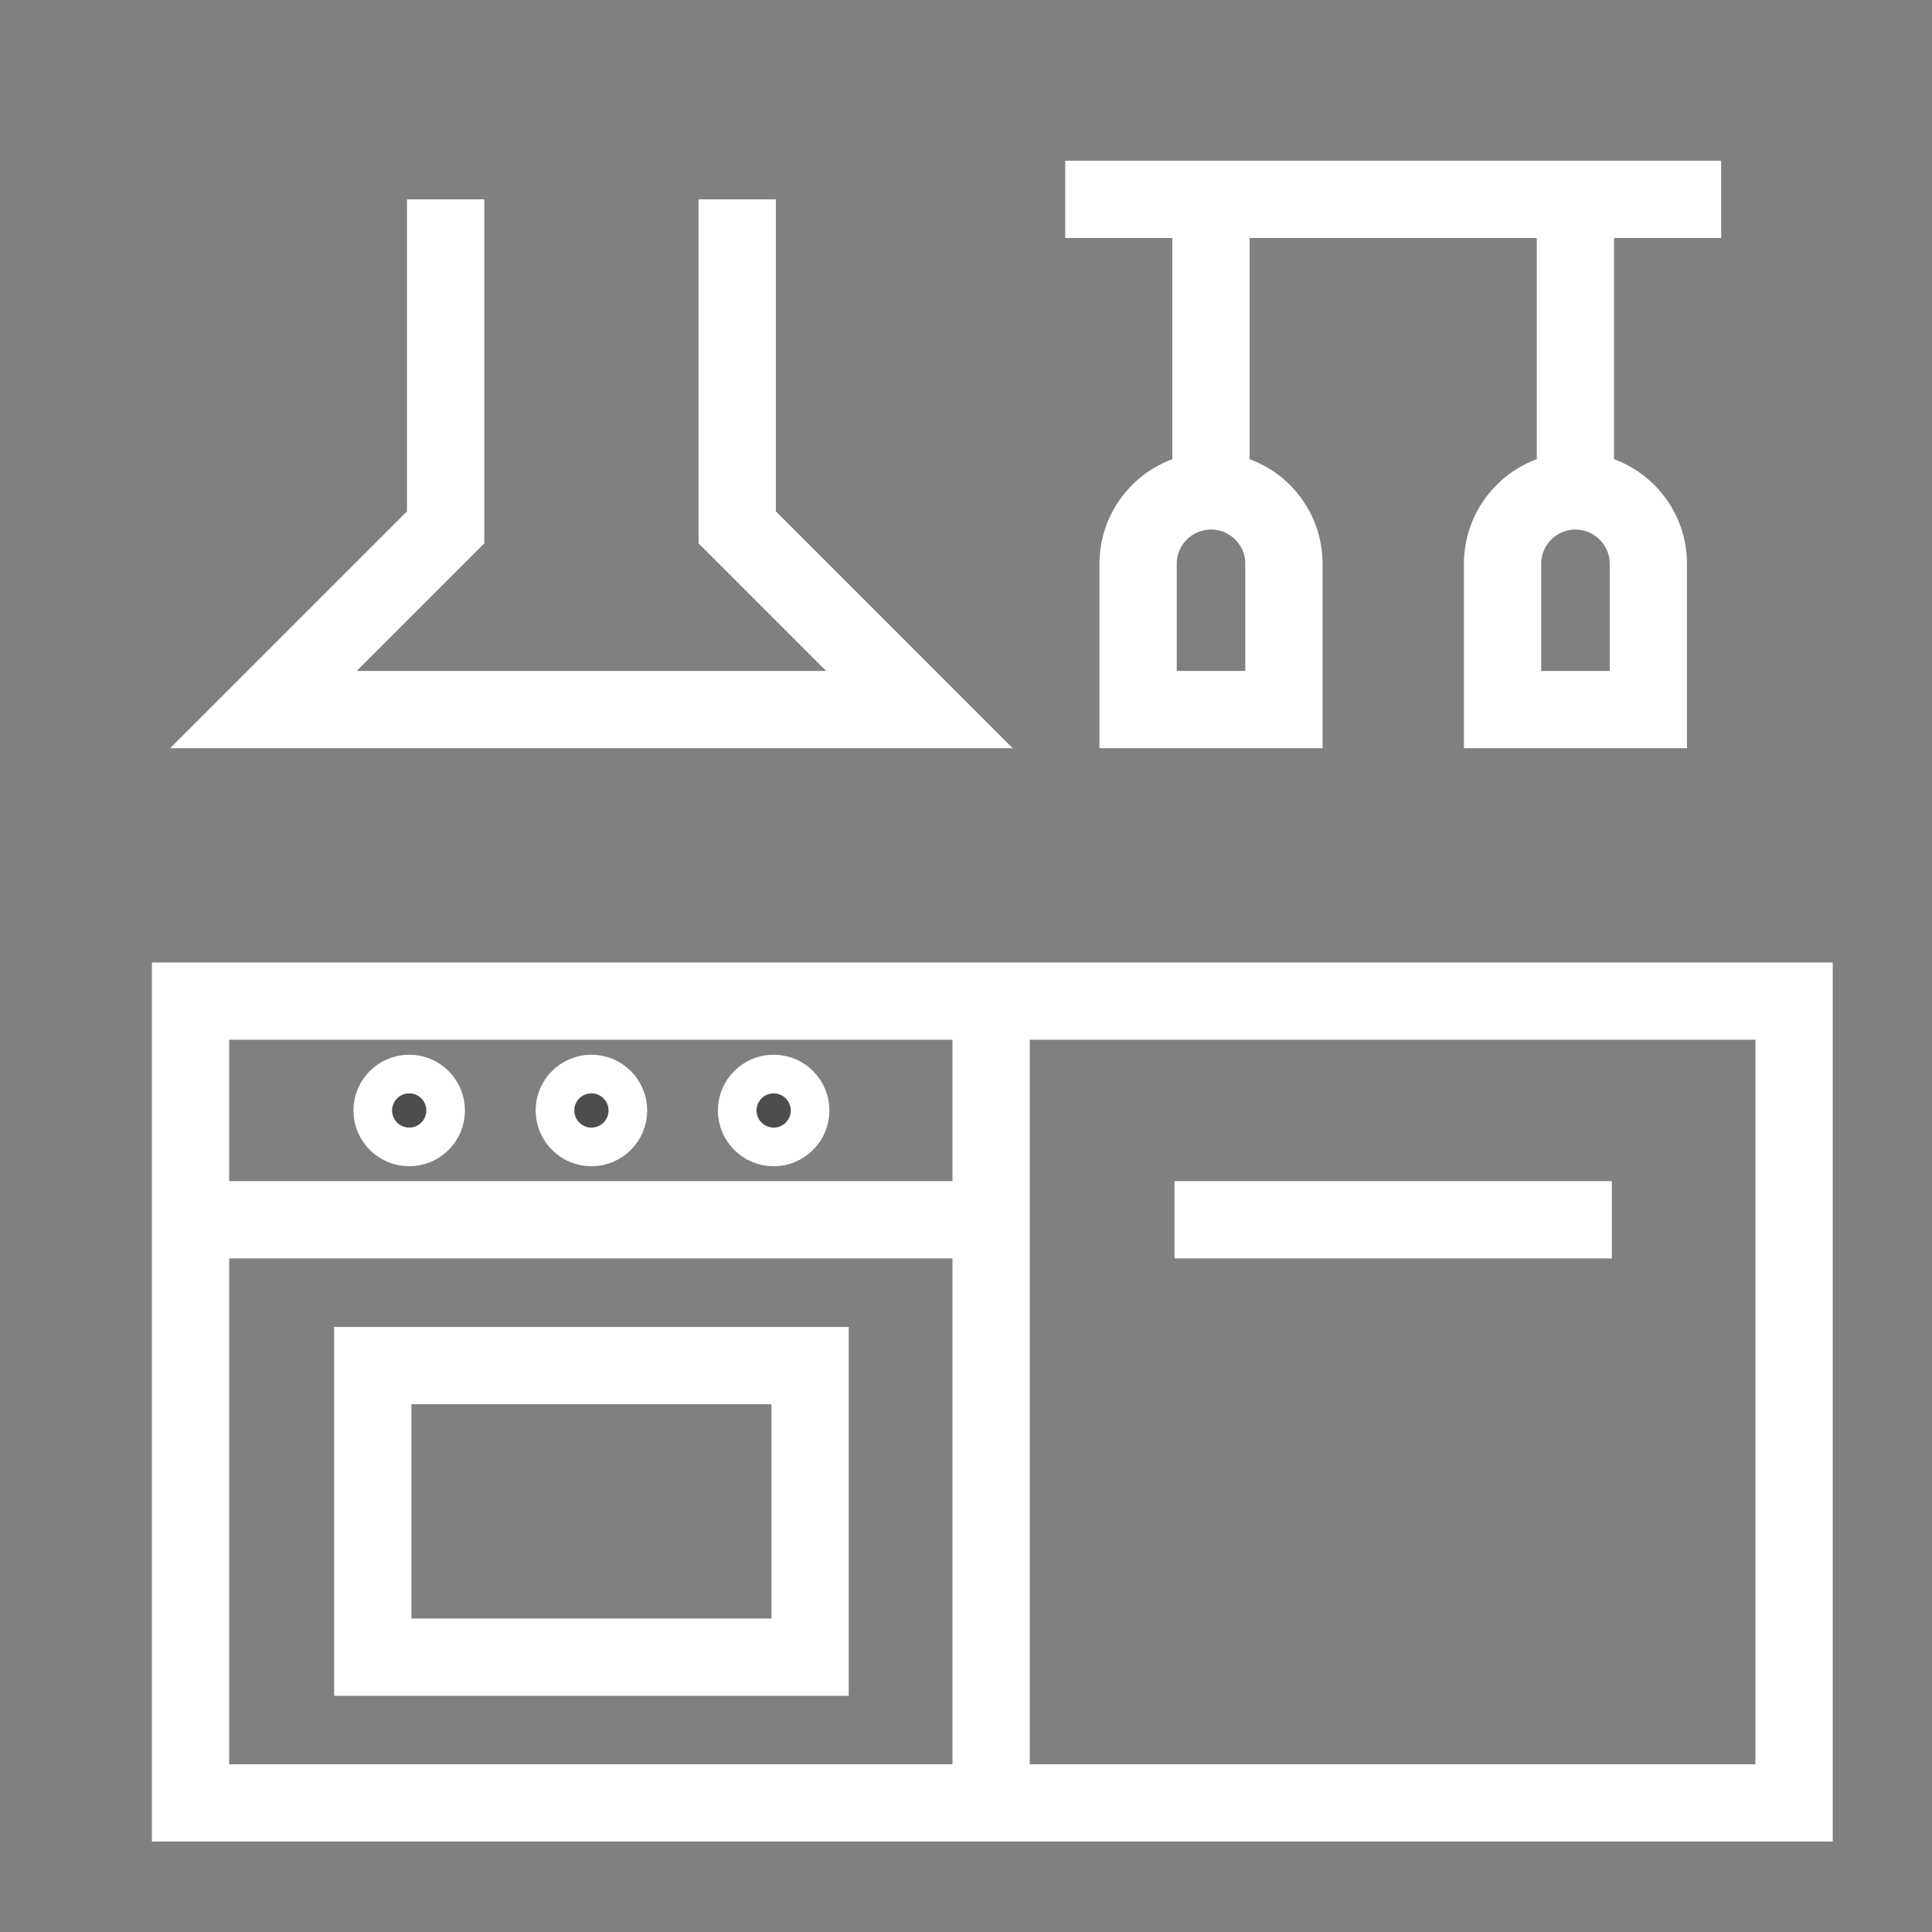
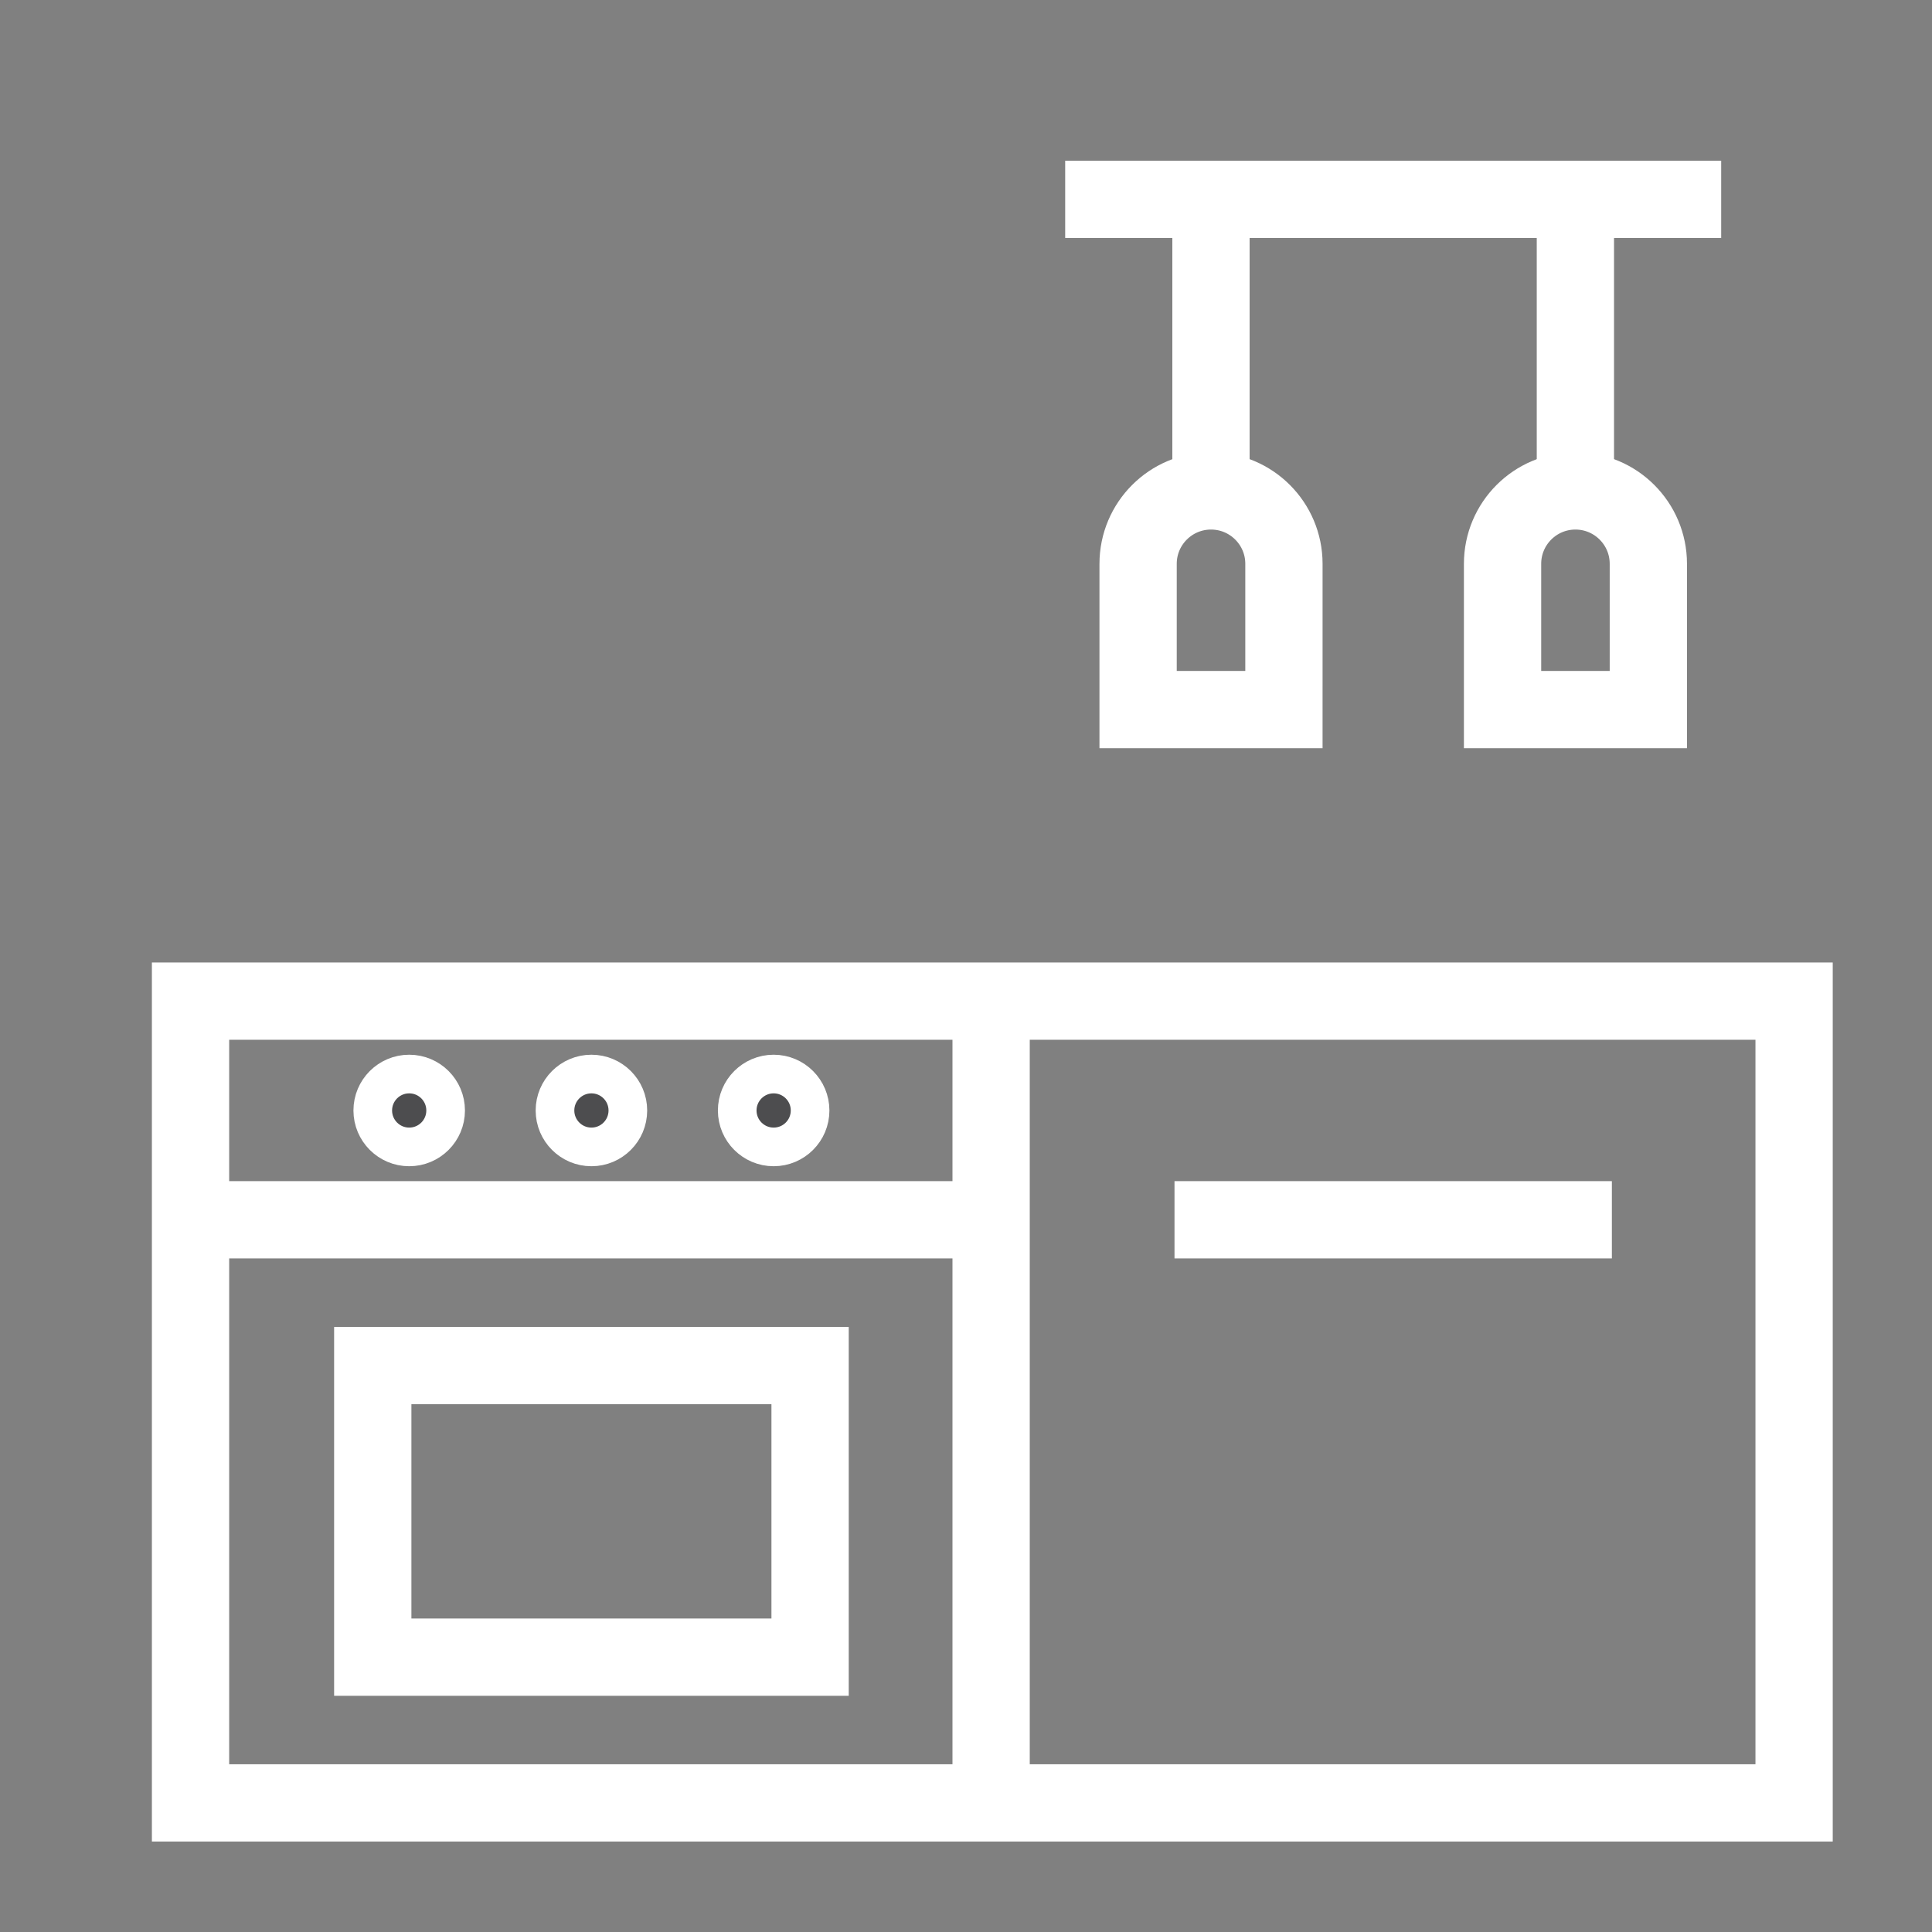
<svg xmlns="http://www.w3.org/2000/svg" version="1.1" x="0px" y="0px" width="50px" height="50px" viewBox="0 0 50 50" enable-background="new 0 0 50 50" xml:space="preserve">
  <rect x="0" y="0" width="50" height="50" fill="#808080" stroke="none" />
  <g id="Layer_1" display="none">
    <polygon display="inline" fill="none" stroke="#FFFFFF" stroke-width="2" stroke-linecap="round" stroke-linejoin="round" stroke-miterlimit="22.926" points="   24.611,9.232 46.158,9.232 46.158,39.495 3.064,39.495 3.064,9.232 24.611,9.232  " />
    <polyline display="inline" fill="none" stroke="#FFFFFF" stroke-width="2" stroke-linecap="round" stroke-linejoin="round" stroke-miterlimit="22.926" points="   44.127,40.563 44.127,43.813 38.137,43.813 38.137,40.272  " />
    <polyline display="inline" fill="none" stroke="#FFFFFF" stroke-width="2" stroke-linecap="round" stroke-linejoin="round" stroke-miterlimit="22.926" points="   11.087,40.272 11.087,43.813 5.096,43.813 5.096,40.563  " />
    <line display="inline" fill="none" stroke="#FFFFFF" stroke-width="2" stroke-linecap="round" stroke-linejoin="round" stroke-miterlimit="22.926" x1="13.088" y1="26.518" x2="13.088" y2="22.208" />
-     <line display="inline" fill="none" stroke="#FFFFFF" stroke-width="2" stroke-linecap="round" stroke-linejoin="round" stroke-miterlimit="22.926" x1="36.134" y1="26.518" x2="36.134" y2="22.208" />
    <line display="inline" fill="none" stroke="#FFFFFF" stroke-width="2" stroke-linecap="round" stroke-linejoin="round" stroke-miterlimit="22.926" x1="16.21" y1="38.575" x2="16.21" y2="9.232" />
    <line display="inline" fill="none" stroke="#FFFFFF" stroke-width="2" stroke-linecap="round" stroke-linejoin="round" stroke-miterlimit="22.926" x1="33.012" y1="38.575" x2="33.012" y2="9.232" />
    <polygon display="inline" fill="none" stroke="#FFFFFF" stroke-width="2" stroke-linecap="round" stroke-linejoin="round" stroke-miterlimit="22.926" points="   24.611,5.862 47.535,5.862 46.185,9.232 3.038,9.232 1.688,5.862 24.611,5.862  " />
    <line display="inline" fill="none" stroke="#FFFFFF" stroke-width="2" stroke-linecap="round" stroke-linejoin="round" stroke-miterlimit="22.926" x1="26.766" y1="9.232" x2="22.456" y2="9.232" />
    <line display="inline" fill="none" stroke="#FFFFFF" stroke-width="2" stroke-linecap="round" stroke-linejoin="round" stroke-miterlimit="22.926" x1="26.766" y1="12.354" x2="22.456" y2="12.354" />
    <line display="inline" fill="none" stroke="#FFFFFF" stroke-width="2" stroke-linecap="round" stroke-linejoin="round" stroke-miterlimit="22.926" x1="26.766" y1="22.445" x2="22.456" y2="22.445" />
    <line display="inline" fill="none" stroke="#FFFFFF" stroke-width="2" stroke-linecap="round" stroke-linejoin="round" stroke-miterlimit="22.926" x1="31.799" y1="19.323" x2="17.424" y2="19.323" />
    <line display="inline" fill="none" stroke="#FFFFFF" stroke-width="2" stroke-linecap="round" stroke-linejoin="round" stroke-miterlimit="22.926" x1="26.766" y1="32.536" x2="22.456" y2="32.536" />
    <line display="inline" fill="none" stroke="#FFFFFF" stroke-width="2" stroke-linecap="round" stroke-linejoin="round" stroke-miterlimit="22.926" x1="31.799" y1="29.414" x2="17.424" y2="29.414" />
  </g>
  <g id="Layer_2" display="none">
    <path display="inline" fill="none" stroke="#FFFFFF" stroke-width="2" stroke-linecap="round" stroke-linejoin="round" stroke-miterlimit="22.926" d="   M45.483,28.396H6.457c-0.521,0-0.963,0.442-0.963,0.964v11.896c0,0.521,0.434,0.963,0.963,0.963h39.027   c0.529,0,0.963-0.433,0.963-0.963V29.359C46.446,28.829,45.995,28.396,45.483,28.396L45.483,28.396z" />
    <line display="inline" fill="none" stroke="#FFFFFF" stroke-width="2" stroke-linecap="round" stroke-linejoin="round" stroke-miterlimit="22.926" x1="34.756" y1="42.127" x2="34.756" y2="29.038" />
    <line display="inline" fill="none" stroke="#FFFFFF" stroke-width="2" stroke-linecap="round" stroke-linejoin="round" stroke-miterlimit="22.926" x1="22.643" y1="42.127" x2="22.643" y2="29.038" />
    <line display="inline" fill="none" stroke="#FFFFFF" stroke-width="2" stroke-linecap="round" stroke-linejoin="round" stroke-miterlimit="22.926" x1="6.955" y1="45.054" x2="44.984" y2="45.054" />
    <line display="inline" fill="none" stroke="#FFFFFF" stroke-width="2" stroke-linecap="round" stroke-linejoin="round" stroke-miterlimit="22.926" x1="44.974" y1="44.648" x2="44.974" y2="42.499" />
    <line display="inline" fill="none" stroke="#FFFFFF" stroke-width="2" stroke-linecap="round" stroke-linejoin="round" stroke-miterlimit="22.926" x1="6.966" y1="44.648" x2="6.966" y2="42.499" />
    <line display="inline" fill="none" stroke="#FFFFFF" stroke-width="2" stroke-linecap="round" stroke-linejoin="round" stroke-miterlimit="22.926" x1="37.727" y1="35.431" x2="37.727" y2="31.33" />
    <line display="inline" fill="none" stroke="#FFFFFF" stroke-width="2" stroke-linecap="round" stroke-linejoin="round" stroke-miterlimit="22.926" x1="31.786" y1="35.431" x2="31.786" y2="31.33" />
    <line display="inline" fill="none" stroke="#FFFFFF" stroke-width="2" stroke-linecap="round" stroke-linejoin="round" stroke-miterlimit="22.926" x1="10.132" y1="30.672" x2="10.151" y2="30.763" />
    <line display="inline" fill="none" stroke="#FFFFFF" stroke-width="2" stroke-linecap="round" stroke-linejoin="round" stroke-miterlimit="22.926" x1="12.748" y1="30.672" x2="12.768" y2="30.763" />
    <line display="inline" fill="none" stroke="#FFFFFF" stroke-width="2" stroke-linecap="round" stroke-linejoin="round" stroke-miterlimit="22.926" x1="15.364" y1="30.672" x2="15.384" y2="30.763" />
    <line display="inline" fill="none" stroke="#FFFFFF" stroke-width="2" stroke-linecap="round" stroke-linejoin="round" stroke-miterlimit="22.926" x1="17.98" y1="30.672" x2="18" y2="30.763" />
    <line display="inline" fill="none" stroke="#FFFFFF" stroke-width="2" stroke-linecap="round" stroke-linejoin="round" stroke-miterlimit="22.926" x1="6.13" y1="32.998" x2="22.643" y2="32.998" />
    <path display="inline" fill="none" stroke="#FFFFFF" stroke-width="2" stroke-linecap="round" stroke-linejoin="round" stroke-miterlimit="22.926" d="   M45.482,4.356H23.477c-0.52,0-0.963,0.444-0.963,0.964v10.29c0,0.52,0.434,0.964,0.963,0.964h22.006   c0.529,0,0.963-0.434,0.963-0.964V5.32C46.445,4.79,45.995,4.356,45.482,4.356L45.482,4.356z" />
    <line display="inline" fill="none" stroke="#FFFFFF" stroke-width="2" stroke-linecap="round" stroke-linejoin="round" stroke-miterlimit="22.926" x1="34.756" y1="16.574" x2="34.756" y2="4.356" />
    <line display="inline" fill="none" stroke="#FFFFFF" stroke-width="2" stroke-linecap="round" stroke-linejoin="round" stroke-miterlimit="22.926" x1="37.726" y1="13.96" x2="37.726" y2="9.86" />
    <line display="inline" fill="none" stroke="#FFFFFF" stroke-width="2" stroke-linecap="round" stroke-linejoin="round" stroke-miterlimit="22.926" x1="31.785" y1="13.96" x2="31.785" y2="9.86" />
    <path display="inline" fill="none" stroke="#FFFFFF" stroke-width="2" stroke-linecap="round" stroke-linejoin="round" stroke-miterlimit="22.926" d="   M16.998,11.186h-5.949c-0.508,0-1.234,0.622-1.606,0.963L5.59,15.695c-0.376,0.346,0.434,0.963,0.963,0.963h14.941   c0.53,0,1.352-0.605,0.963-0.963l-3.854-3.546C18.216,11.792,17.487,11.186,16.998,11.186L16.998,11.186z" />
    <polyline display="inline" fill="none" stroke="#FFFFFF" stroke-width="2" stroke-linecap="round" stroke-linejoin="round" stroke-miterlimit="22.926" points="   10.972,11.253 10.972,4.356 17.079,4.356 17.079,11.253  " />
-     <line display="inline" fill="none" stroke="#FFFFFF" stroke-width="2" stroke-linecap="round" stroke-linejoin="round" stroke-miterlimit="22.926" x1="18.836" y1="41.171" x2="18.836" y2="33.41" />
    <line display="inline" fill="none" stroke="#FFFFFF" stroke-width="2" stroke-linecap="round" stroke-linejoin="round" stroke-miterlimit="22.926" x1="9.295" y1="41.171" x2="9.295" y2="33.41" />
  </g>
  <g id="Layer_3" display="none">
    <polygon display="inline" fill="none" stroke="#FFFFFF" stroke-width="2" stroke-linecap="round" stroke-linejoin="round" stroke-miterlimit="22.926" points="   7.196,25.342 43.949,25.342 43.949,32.193 7.196,32.193 7.196,25.342  " />
    <line display="inline" fill="none" stroke="#FFFFFF" stroke-width="2" stroke-linecap="round" stroke-linejoin="round" stroke-miterlimit="22.926" x1="25.573" y1="25.342" x2="25.573" y2="32.193" />
    <path display="inline" fill="none" stroke="#FFFFFF" stroke-width="2" stroke-linecap="round" stroke-linejoin="round" stroke-miterlimit="22.926" d="   M25.573,6.47c4.091,0,7.408,3.7,7.408,8.264s-3.316,8.264-7.408,8.264s-7.408-3.7-7.408-8.264S21.481,6.47,25.573,6.47L25.573,6.47   z" />
    <polyline display="inline" fill="none" stroke="#FFFFFF" stroke-width="2" stroke-linecap="round" stroke-linejoin="round" stroke-miterlimit="22.926" points="   14.85,25.342 14.85,14.734 17.98,14.734  " />
    <path display="inline" fill="none" stroke="#FFFFFF" stroke-width="2" stroke-linecap="round" stroke-linejoin="round" stroke-miterlimit="22.926" d="   M10.447,32.193c-5,4.175,0.529,7.093,0,10.918" />
    <line display="inline" fill="none" stroke="#FFFFFF" stroke-width="2" stroke-linecap="round" stroke-linejoin="round" stroke-miterlimit="22.926" x1="36.582" y1="27.98" x2="32.94" y2="27.98" />
    <line display="inline" fill="none" stroke="#FFFFFF" stroke-width="2" stroke-linecap="round" stroke-linejoin="round" stroke-miterlimit="22.926" x1="18.206" y1="27.98" x2="14.564" y2="27.98" />
    <polyline display="inline" fill="none" stroke="#FFFFFF" stroke-width="2" stroke-linecap="round" stroke-linejoin="round" stroke-miterlimit="22.926" points="   36.297,25.342 36.297,14.734 33.166,14.734  " />
    <path display="inline" fill="none" stroke="#FFFFFF" stroke-width="2" stroke-linecap="round" stroke-linejoin="round" stroke-miterlimit="22.926" d="   M40.699,32.193c5,4.175-0.529,7.093,0,10.918" />
  </g>
  <g id="Layer_4" display="none">
    <path display="inline" fill="none" stroke="#FFFFFF" stroke-width="2" stroke-linecap="round" stroke-linejoin="round" stroke-miterlimit="22.926" d="   M4.8,3.285h41.513c0.583,0,1.06,0.481,1.06,1.06v38.869c0,0.579-0.48,1.061-1.06,1.061H4.8c-0.579,0-1.06-0.478-1.06-1.061V4.345   C3.74,3.762,4.217,3.285,4.8,3.285L4.8,3.285z" />
    <line display="inline" fill="none" stroke="#FFFFFF" stroke-width="2" stroke-linecap="round" stroke-linejoin="round" stroke-miterlimit="22.926" x1="5.36" y1="46.947" x2="5.36" y2="44.583" />
    <line display="inline" fill="none" stroke="#FFFFFF" stroke-width="2" stroke-linecap="round" stroke-linejoin="round" stroke-miterlimit="22.926" x1="45.752" y1="46.947" x2="45.752" y2="44.583" />
    <line display="inline" fill="none" stroke="#FFFFFF" stroke-width="2" stroke-linecap="round" stroke-linejoin="round" stroke-miterlimit="22.926" x1="17.119" y1="44.274" x2="17.119" y2="3.285" />
    <line display="inline" fill="none" stroke="#FFFFFF" stroke-width="2" stroke-linecap="round" stroke-linejoin="round" stroke-miterlimit="22.926" x1="33.99" y1="44.274" x2="33.99" y2="3.285" />
    <line display="inline" fill="none" stroke="#FFFFFF" stroke-width="2" stroke-linecap="round" stroke-linejoin="round" stroke-miterlimit="22.926" x1="33.99" y1="17.184" x2="17.119" y2="17.184" />
    <line display="inline" fill="none" stroke="#FFFFFF" stroke-width="2" stroke-linecap="round" stroke-linejoin="round" stroke-miterlimit="22.926" x1="27.811" y1="20.396" x2="23.3" y2="20.396" />
    <path display="inline" fill="none" stroke="#FFFFFF" stroke-width="2" stroke-linecap="round" stroke-linejoin="round" stroke-miterlimit="22.926" d="   M47.344,12.558c-4.097,0-8.193,0-12.29,0" />
    <path display="inline" fill="none" stroke="#FFFFFF" stroke-width="2" stroke-linecap="round" stroke-linejoin="round" stroke-miterlimit="22.926" d="   M47.372,21.796c-4.097,0-8.194,0-12.291,0" />
    <path display="inline" fill="none" stroke="#FFFFFF" stroke-width="2" stroke-linecap="round" stroke-linejoin="round" stroke-miterlimit="22.926" d="   M16.031,12.558c-4.097,0-8.194,0-12.291,0" />
    <path display="inline" fill="none" stroke="#FFFFFF" stroke-width="2" stroke-linecap="round" stroke-linejoin="round" stroke-miterlimit="22.926" d="   M16.059,21.796c-4.097,0-8.194,0-12.291,0" />
    <line display="inline" fill="none" stroke="#FFFFFF" stroke-width="2" stroke-linecap="round" stroke-linejoin="round" stroke-miterlimit="22.926" x1="47.37" y1="31.082" x2="3.74" y2="31.082" />
    <line display="inline" fill="none" stroke="#FFFFFF" stroke-width="2" stroke-linecap="round" stroke-linejoin="round" stroke-miterlimit="22.926" x1="27.811" y1="34.349" x2="23.3" y2="34.349" />
    <line display="inline" fill="none" stroke="#FFFFFF" stroke-width="2" stroke-linecap="round" stroke-linejoin="round" stroke-miterlimit="22.926" x1="43.114" y1="34.349" x2="38.604" y2="34.349" />
    <line display="inline" fill="none" stroke="#FFFFFF" stroke-width="2" stroke-linecap="round" stroke-linejoin="round" stroke-miterlimit="22.926" x1="12.508" y1="34.349" x2="7.998" y2="34.349" />
    <line display="inline" fill="none" stroke="#FFFFFF" stroke-width="2" stroke-linecap="round" stroke-linejoin="round" stroke-miterlimit="22.926" x1="47.37" y1="37.723" x2="3.74" y2="37.723" />
    <line display="inline" fill="none" stroke="#FFFFFF" stroke-width="2" stroke-linecap="round" stroke-linejoin="round" stroke-miterlimit="22.926" x1="27.811" y1="40.99" x2="23.3" y2="40.99" />
    <line display="inline" fill="none" stroke="#FFFFFF" stroke-width="2" stroke-linecap="round" stroke-linejoin="round" stroke-miterlimit="22.926" x1="43.114" y1="40.99" x2="38.604" y2="40.99" />
    <line display="inline" fill="none" stroke="#FFFFFF" stroke-width="2" stroke-linecap="round" stroke-linejoin="round" stroke-miterlimit="22.926" x1="12.508" y1="40.99" x2="7.998" y2="40.99" />
  </g>
  <g id="Layer_6" display="none">
    <g display="inline">
      <g>
        <g>
          <g>
            <path fill="#FFFFFF" d="M12.463,41.684c-1.129,0-2.047-0.918-2.047-2.047v-3.42c0-0.922,0.472-2.129,1.097-2.807l6.128-6.645       c0.378-0.41,0.724-1.292,0.724-1.85l0-4.811c0-1.129,0.917-2.048,2.047-2.048h13.634c1.129,0,2.047,0.919,2.047,2.048v4.811       c0,0.559,0.346,1.44,0.723,1.85l6.13,6.645c0.625,0.677,1.097,1.884,1.097,2.807v3.42c0,1.129-0.919,2.047-2.047,2.047H12.463z       " />
            <g>
              <path fill="#FFFFFF" stroke="#FFFFFF" stroke-miterlimit="10" d="M34.046,18.763c0.738,0,1.342,0.604,1.342,1.341v4.812        c0,0.738,0.409,1.786,0.91,2.328l6.129,6.646c0.5,0.542,0.909,1.59,0.909,2.328v3.42c0,0.737-0.604,1.342-1.341,1.342H12.463        c-0.738,0-1.341-0.604-1.341-1.342v-3.42c0-0.738,0.409-1.786,0.909-2.328l6.129-6.646c0.5-0.542,0.909-1.59,0.909-2.328        l0-4.812c0-0.738,0.604-1.341,1.342-1.341H34.046 M34.046,17.352H20.412c-1.518,0-2.753,1.235-2.753,2.752l0,4.812        c0,0.384-0.275,1.089-0.536,1.372l-6.129,6.645c-0.744,0.807-1.283,2.188-1.283,3.285v3.42c0,1.518,1.234,2.752,2.752,2.752        h29.532c1.518,0,2.752-1.234,2.752-2.752v-3.42c0-1.097-0.54-2.479-1.283-3.285l-6.129-6.645        c-0.261-0.282-0.536-0.987-0.536-1.372v-4.812C36.799,18.586,35.563,17.352,34.046,17.352L34.046,17.352z" />
            </g>
          </g>
          <ellipse fill="#FFFFFF" stroke="#FFFFFF" stroke-width="2.451" stroke-miterlimit="10" cx="27.229" cy="31.894" rx="6.317" ry="4.067" />
        </g>
        <path fill="#FFFFFF" stroke="#FFFFFF" stroke-width="2.451" stroke-miterlimit="10" d="M42.544,16.634     c-4.088-2.326-9.527-3.607-15.315-3.608c-11.91,0.001-20.963,5.16-20.963,11.892c0,1.992,1.381,3.53,1.4,3.557     c0.188,0.28,0.538,0.459,0.894,0.459c0.126,0,0.243-0.022,0.35-0.067l8.66-2.494c0.429-0.182,0.793-0.754,0.792-1.25v-3.283     c0-0.748,0.451-1.417,1.12-1.668l0.152-0.045c0.029-0.008,0.048-0.012,0.066-0.018c2.236-0.648,4.84-0.993,7.53-0.993     c2.689,0,5.292,0.343,7.528,0.992l0.204,0.062c0.683,0.253,1.134,0.923,1.134,1.671v3.289c0,0.493,0.362,1.066,0.793,1.248     l8.659,2.65c0.106,0.047,0.224,0.069,0.351,0.069c0.354,0,0.705-0.18,0.893-0.458c0.02-0.027,1.392-1.71,1.401-3.703v-0.016     C48.192,21.675,46.598,18.94,42.544,16.634z" />
      </g>
    </g>
  </g>
  <g id="Layer_5">
    <g>
      <rect x="4.931" y="25.909" fill="none" stroke="#FFFFFF" stroke-width="2" stroke-miterlimit="10" width="41.5" height="20.75" />
      <line fill="none" stroke="#FFFFFF" stroke-width="2" stroke-miterlimit="10" x1="25.65" y1="25.939" x2="25.65" y2="46.659" />
      <rect x="9.647" y="35.341" fill="none" stroke="#FFFFFF" stroke-width="2" stroke-miterlimit="10" width="11.318" height="7.546" />
      <line fill="none" stroke="#FFFFFF" stroke-width="2" stroke-miterlimit="10" x1="4.931" y1="31.568" x2="25.681" y2="31.568" />
      <circle fill="#4D4D4F" stroke="#FFFFFF" stroke-miterlimit="10" cx="15.306" cy="28.739" r="0.943" />
      <circle fill="#4D4D4F" stroke="#FFFFFF" stroke-miterlimit="10" cx="20.022" cy="28.739" r="0.943" />
      <circle fill="#4D4D4F" stroke="#FFFFFF" stroke-miterlimit="10" cx="10.59" cy="28.739" r="0.943" />
      <line fill="none" stroke="#FFFFFF" stroke-width="2" stroke-miterlimit="10" x1="30.396" y1="31.568" x2="41.715" y2="31.568" />
-       <polyline fill="none" stroke="#FFFFFF" stroke-width="2" stroke-miterlimit="10" points="19.079,5.159 19.079,13.648     23.794,18.364 6.817,18.364 11.533,13.648 11.533,5.159   " />
      <line fill="none" stroke="#FFFFFF" stroke-width="2" stroke-miterlimit="10" x1="27.567" y1="5.159" x2="44.544" y2="5.159" />
      <line fill="none" stroke="#FFFFFF" stroke-width="2" stroke-miterlimit="10" x1="40.771" y1="5.159" x2="40.771" y2="13.648" />
      <path fill="none" stroke="#FFFFFF" stroke-width="2" stroke-miterlimit="10" d="M42.658,18.364h-3.772v-3.772    c0-1.042,0.844-1.887,1.886-1.887s1.887,0.845,1.887,1.887V18.364z" />
      <line fill="none" stroke="#FFFFFF" stroke-width="2" stroke-miterlimit="10" x1="31.34" y1="5.159" x2="31.34" y2="13.648" />
      <path fill="none" stroke="#FFFFFF" stroke-width="2" stroke-miterlimit="10" d="M33.227,18.364h-3.773v-3.772    c0-1.042,0.845-1.887,1.887-1.887s1.887,0.845,1.887,1.887V18.364z" />
    </g>
  </g>
  <g id="Layer_7" display="none">
    <g display="inline">
      <rect x="5" y="8.691" fill="none" stroke="#4D4D4F" stroke-width="2" stroke-miterlimit="10" width="15.305" height="34.437" />
      <polyline fill="none" stroke="#4D4D4F" stroke-width="2" stroke-miterlimit="10" points="20.305,29.735 47.09,29.735     47.09,43.128 20.305,43.128   " />
      <line fill="none" stroke="#4D4D4F" stroke-width="2" stroke-miterlimit="10" x1="33.698" y1="29.735" x2="33.698" y2="43.128" />
      <rect x="36.567" y="36.432" fill="none" stroke="#4D4D4F" stroke-width="2" stroke-miterlimit="10" width="7.653" height="3.826" />
      <circle fill="#4D4D4F" cx="40.394" cy="33.563" r="0.957" />
      <circle fill="#4D4D4F" cx="44.22" cy="33.563" r="0.957" />
      <circle fill="#4D4D4F" cx="36.567" cy="33.563" r="0.957" />
      <line fill="none" stroke="#4D4D4F" stroke-width="2" stroke-miterlimit="10" x1="29.871" y1="33.563" x2="24.132" y2="33.563" />
      <line fill="none" stroke="#4D4D4F" stroke-width="2" stroke-miterlimit="10" x1="16.479" y1="34.519" x2="16.479" y2="24.953" />
      <rect x="26.045" y="8.691" fill="none" stroke="#4D4D4F" stroke-width="2" stroke-miterlimit="10" width="21.045" height="9.566" />
      <line fill="none" stroke="#4D4D4F" stroke-width="2" stroke-miterlimit="10" x1="31.784" y1="14.43" x2="41.351" y2="14.43" />
    </g>
  </g>
  <g id="Layer_8" display="none">
    <g display="inline">
      <path fill="none" stroke="#2E2D2C" stroke-width="2" stroke-linecap="round" stroke-linejoin="round" stroke-miterlimit="10" d="    M3.245,38.518c2.16,0.612,2.329,0.575,2.329,0.575c0.21,0.906,0.573,1.777,1.064,2.565c0,0-0.146,0.089-1.238,2.05    c-0.049,0.087-0.001,0.258,0.09,0.368c0.432,0.522,0.914,1.006,1.438,1.438c0.109,0.092,0.281,0.14,0.37,0.091    c1.96-1.092,2.05-1.237,2.05-1.237c0.79,0.492,1.662,0.853,2.569,1.061c0,0-0.039,0.166,0.571,2.325    c0.028,0.096,0.183,0.184,0.325,0.196c0.677,0.066,1.359,0.067,2.038,0.002c0.142-0.013,0.297-0.101,0.324-0.197    c0.613-2.158,0.568-2.128,0.568-2.128c0.915-0.164,1.782-0.77,2.57-1.261c0,0,0.092,0.143,2.051,1.236    c0.088,0.049,0.259,0.001,0.37-0.09c0.523-0.432,1.006-0.914,1.439-1.437c0.092-0.111,0.14-0.282,0.091-0.37    c-1.092-1.96-1.239-2.049-1.239-2.049c0.493-0.79,0.851-1.661,1.063-2.568c0,0,0.167,0.037,2.325-0.573    c0.096-0.027,0.185-0.183,0.198-0.324c0.065-0.677,0.066-1.359,0.002-2.037c-0.014-0.142-0.104-0.289-0.197-0.325    c-2.16-0.612-2.327-0.571-2.327-0.571c-0.21-0.906-0.573-1.776-1.066-2.566c0,0,0.147-0.093,1.242-2.052    c0.041-0.092,0.001-0.259-0.091-0.369c-0.431-0.522-0.914-1.007-1.437-1.439c-0.11-0.091-0.282-0.14-0.37-0.091    c-1.96,1.091-2.052,1.24-2.052,1.24c-0.789-0.493-1.661-0.853-2.567-1.063c0,0,0.04-0.17-0.571-2.329    c-0.027-0.097-0.181-0.184-0.324-0.197c-0.675-0.063-1.36-0.065-2.037-0.002c-0.143,0.014-0.289,0.103-0.326,0.197    c-0.612,2.159-0.574,2.329-0.574,2.329c-0.906,0.21-1.777,0.572-2.567,1.064c0,0-0.09-0.149-2.049-1.243    c-0.091-0.041-0.258-0.001-0.368,0.09c-0.523,0.432-1.007,0.914-1.441,1.436c-0.092,0.11-0.132,0.279-0.09,0.37    c1.091,1.961,1.236,2.055,1.236,2.055c-0.491,0.788-0.85,1.658-1.061,2.563l-0.001,0.01c0,0-0.168-0.04-2.327,0.571    c-0.096,0.027-0.185,0.182-0.197,0.324c-0.065,0.677-0.065,1.359-0.002,2.037C3.061,38.336,3.148,38.491,3.245,38.518z     M14.781,42.32c-0.677,0.127-1.363,0.117-2.046-0.027c-1.369-0.29-2.545-1.096-3.308-2.271c-0.764-1.174-1.024-2.574-0.734-3.944    c0.441-2.083,2.079-3.682,4.172-4.069c0.677-0.127,1.364-0.118,2.042,0.025c2.829,0.6,4.643,3.389,4.045,6.217    C18.51,40.333,16.873,41.931,14.781,42.32z" />
    </g>
    <g display="inline">
      <path fill="none" stroke="#2E2D2C" stroke-width="2" stroke-linecap="round" stroke-linejoin="round" stroke-miterlimit="10" d="    M15.382,15.512c2.703,1.542,2.941,1.548,2.941,1.548c-0.017,1.29,0.18,2.582,0.581,3.806c0,0-0.227,0.071-2.347,2.346    c-0.095,0.1-0.088,0.346-0.003,0.524c0.409,0.848,0.896,1.658,1.458,2.414c0.117,0.16,0.332,0.281,0.467,0.245    c3-0.817,3.169-0.983,3.169-0.983c0.898,0.925,1.952,1.698,3.104,2.281c0,0-0.108,0.209-0.003,3.318    c0.006,0.138,0.184,0.308,0.373,0.371c0.888,0.313,1.806,0.542,2.739,0.68c0.195,0.031,0.434-0.036,0.502-0.155    c1.542-2.702,1.473-2.676,1.473-2.676c1.285,0.083,2.653-0.443,3.878-0.843c0,0,0.075,0.223,2.348,2.346    c0.102,0.096,0.349,0.088,0.528,0.001c0.847-0.407,1.656-0.895,2.413-1.454c0.16-0.119,0.282-0.333,0.245-0.468    c-0.818-3-0.986-3.169-0.986-3.169c0.925-0.897,1.697-1.951,2.283-3.102c0,0,0.212,0.105,3.319,0.001    c0.138-0.004,0.31-0.184,0.373-0.371c0.313-0.888,0.541-1.807,0.68-2.74c0.029-0.196-0.043-0.424-0.156-0.503    c-2.703-1.542-2.941-1.542-2.941-1.542c0.017-1.289-0.181-2.581-0.581-3.807c0,0,0.229-0.077,2.353-2.349    c0.085-0.11,0.087-0.347,0-0.527c-0.406-0.847-0.894-1.658-1.454-2.414c-0.117-0.16-0.332-0.282-0.468-0.246    c-3,0.817-3.173,0.986-3.173,0.986c-0.897-0.924-1.951-1.697-3.102-2.281c0,0,0.11-0.215,0.006-3.323    c-0.005-0.139-0.183-0.308-0.371-0.373c-0.886-0.312-1.807-0.541-2.739-0.68c-0.196-0.029-0.423,0.043-0.504,0.157    c-1.542,2.702-1.546,2.943-1.546,2.943c-1.288-0.017-2.58,0.18-3.807,0.579c0,0-0.072-0.229-2.345-2.353    c-0.109-0.086-0.348-0.088-0.525-0.002c-0.847,0.407-1.658,0.895-2.417,1.453c-0.16,0.119-0.269,0.331-0.243,0.468    c0.816,3.001,0.98,3.175,0.98,3.175c-0.924,0.897-1.696,1.949-2.281,3.097l-0.003,0.013c0,0-0.214-0.11-3.322-0.005    c-0.138,0.004-0.308,0.183-0.373,0.371c-0.312,0.888-0.54,1.807-0.679,2.74C15.195,15.207,15.26,15.444,15.382,15.512z     M29.639,24.462c-0.952-0.054-1.871-0.295-2.741-0.717c-1.746-0.845-3.06-2.319-3.698-4.153c-0.638-1.833-0.522-3.805,0.323-5.552    c1.288-2.656,4.021-4.263,6.968-4.09c0.953,0.055,1.874,0.294,2.739,0.713c3.606,1.748,5.121,6.104,3.376,9.709    C35.318,23.028,32.585,24.633,29.639,24.462z" />
    </g>
  </g>
</svg>